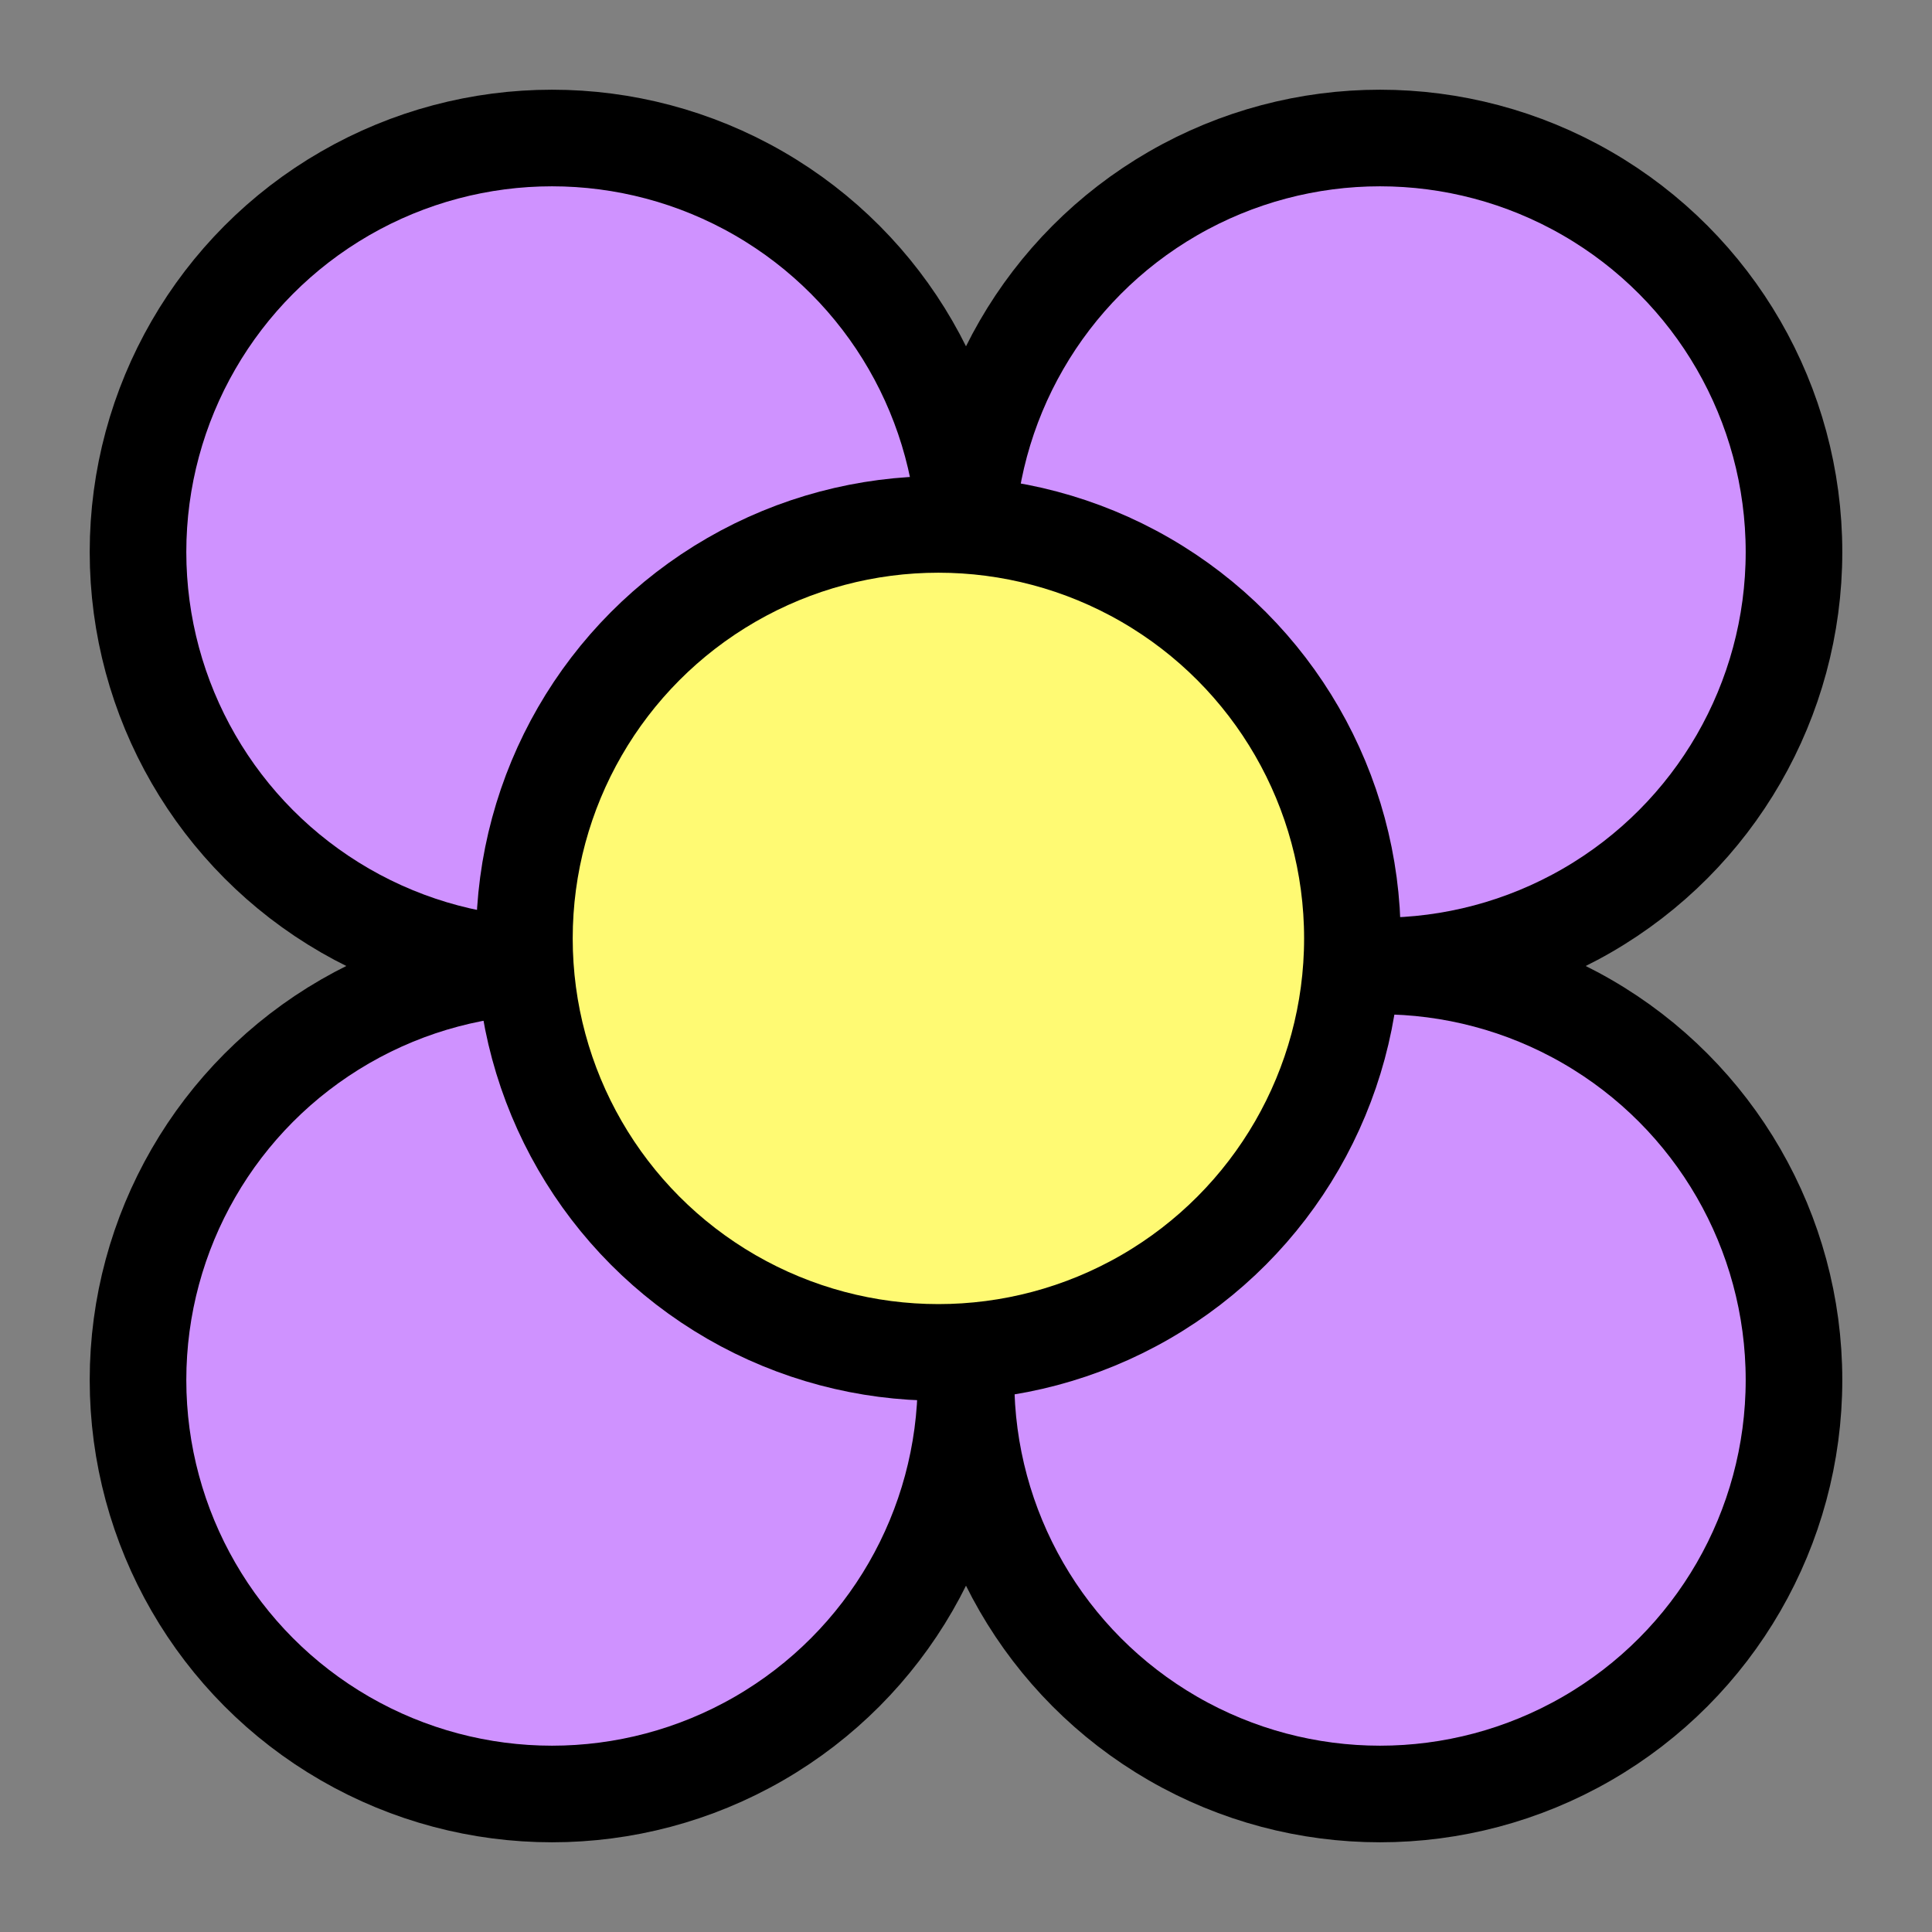
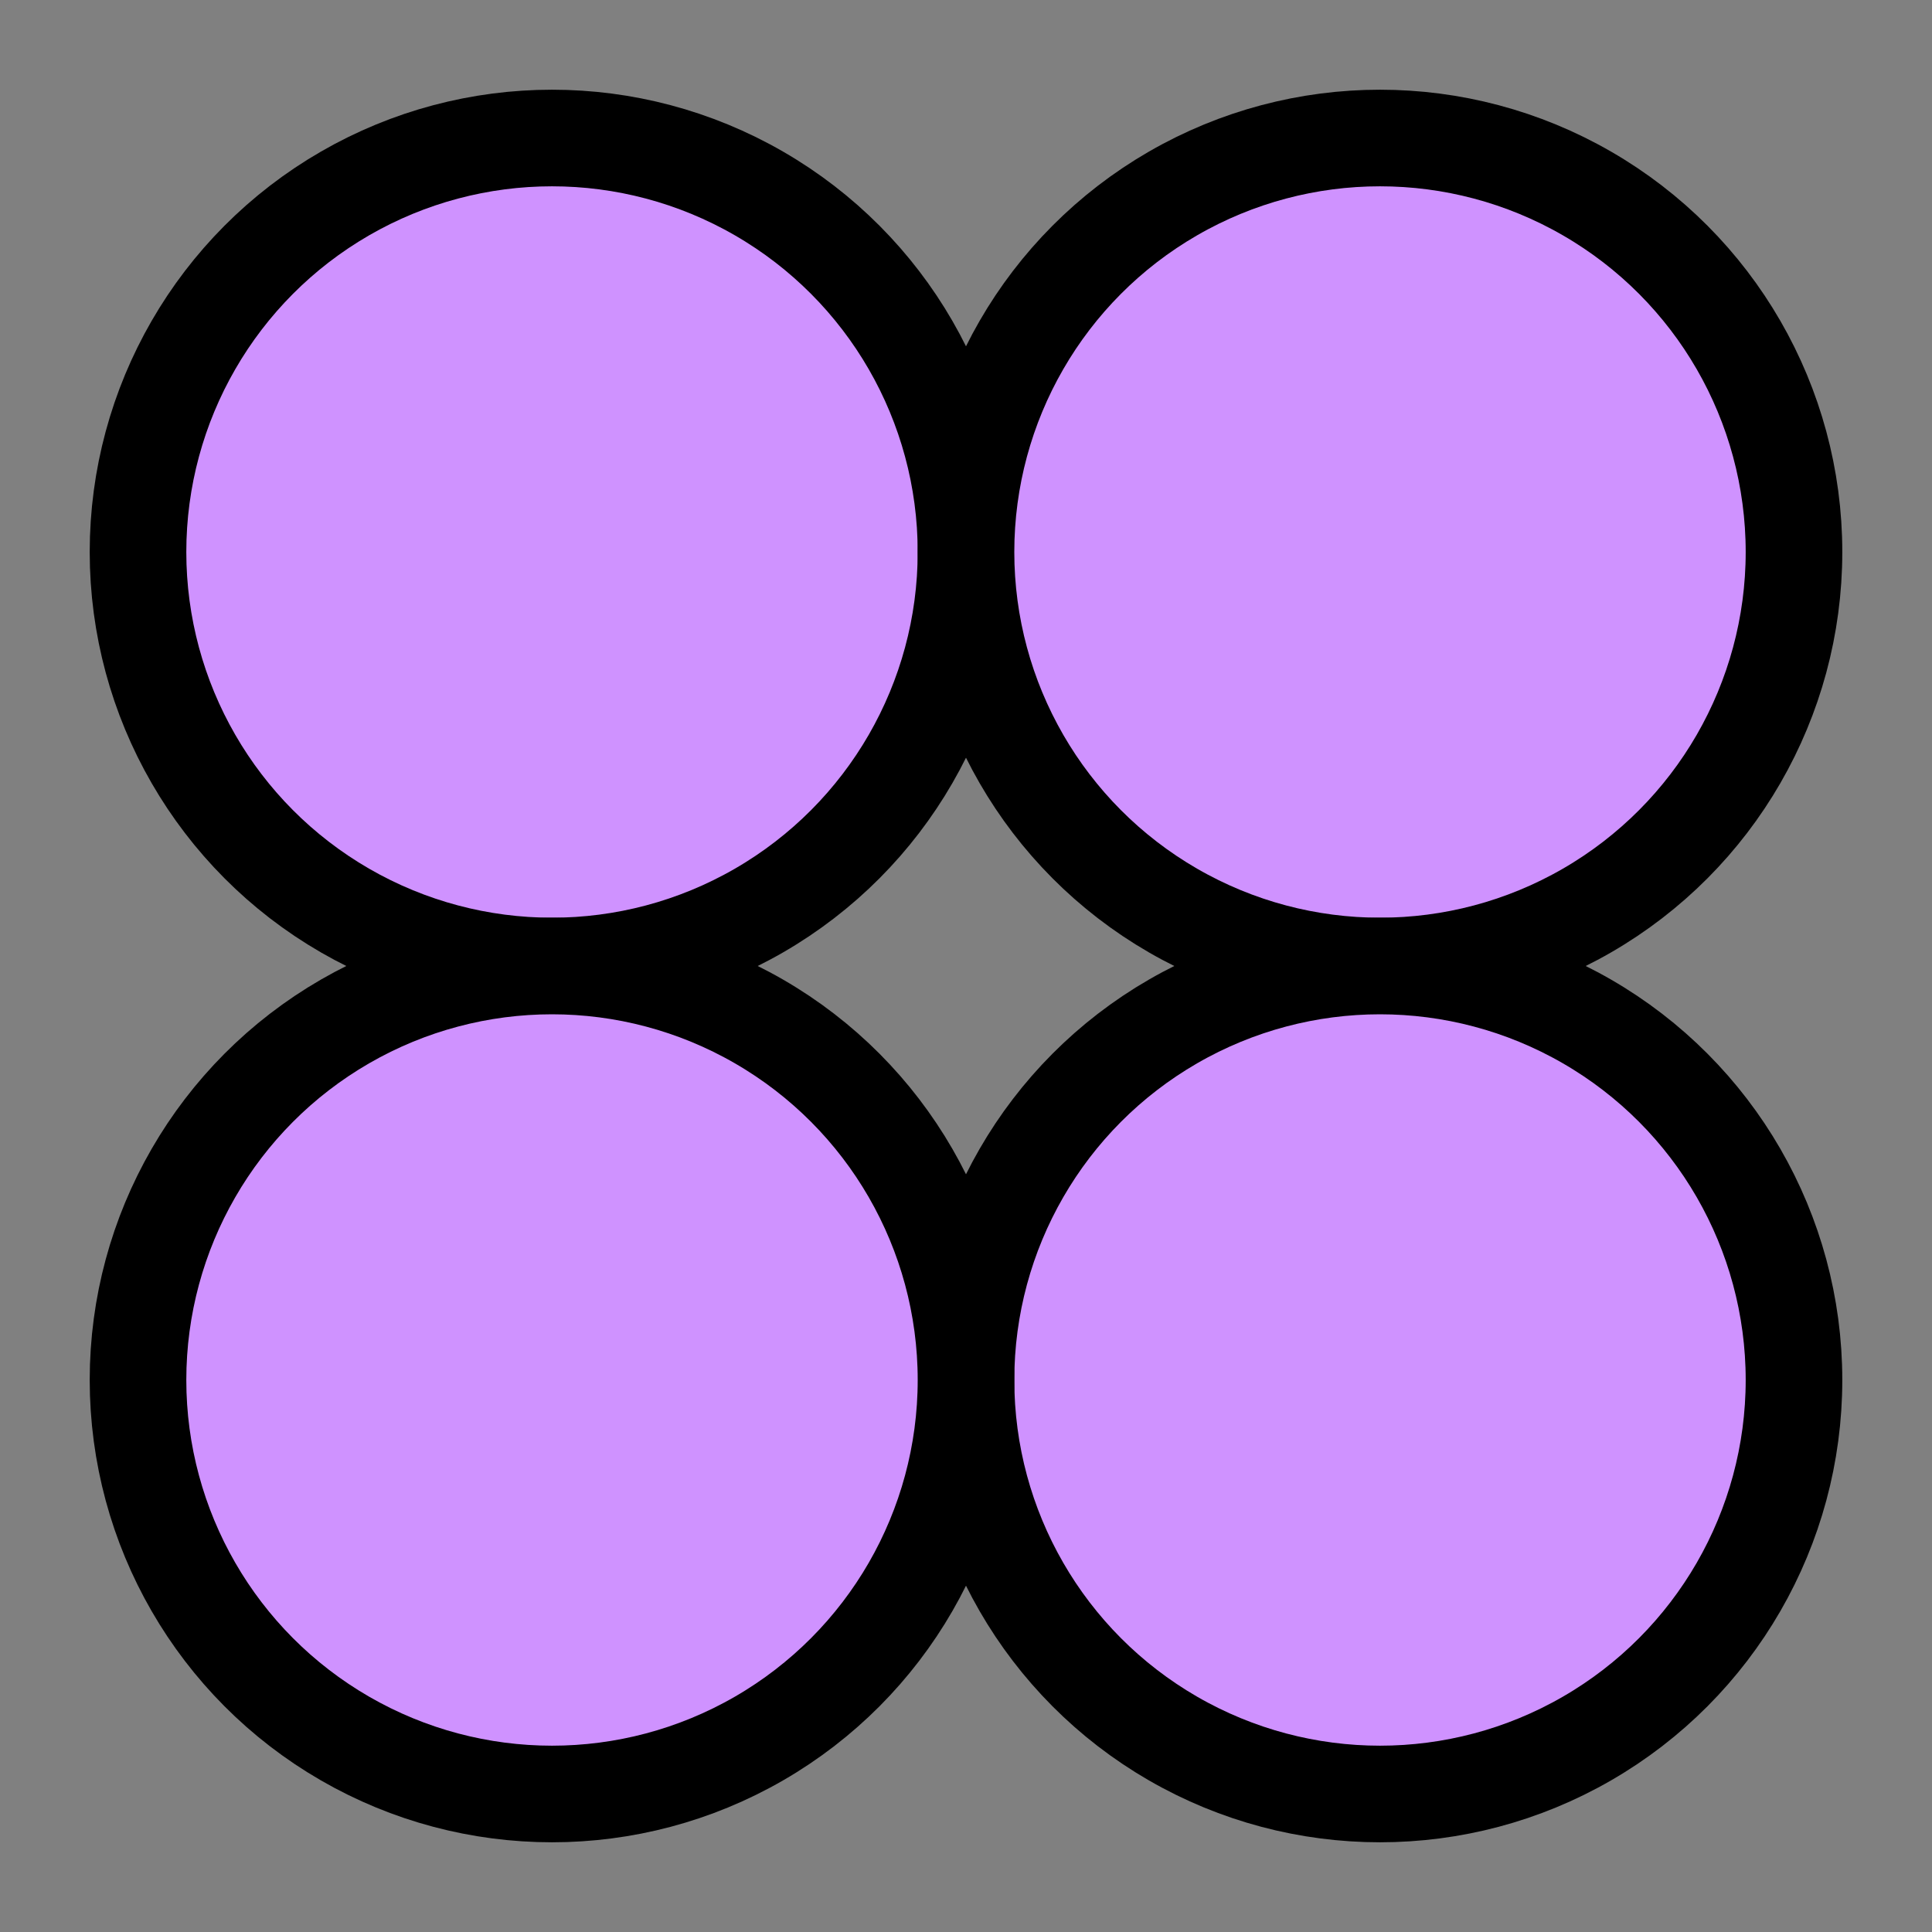
<svg xmlns="http://www.w3.org/2000/svg" width="60" height="60" viewBox="0 0 60 60" fill="none">
  <rect x="0" y="0" width="60" height="60" fill="#808080" stroke="none" />
  <circle cx="17.143" cy="17.143" r="12.857" fill="#CF92FF" stroke="black" stroke-width="3" />
  <circle cx="42.857" cy="17.143" r="12.857" fill="#CF92FF" stroke="black" stroke-width="3" />
  <circle cx="42.857" cy="42.857" r="12.857" fill="#CF92FF" stroke="black" stroke-width="3" />
  <circle cx="17.143" cy="42.857" r="12.857" fill="#CF92FF" stroke="black" stroke-width="3" />
-   <circle cx="29.143" cy="29.143" r="12.857" fill="#FFFA73" stroke="black" stroke-width="3" />
</svg>